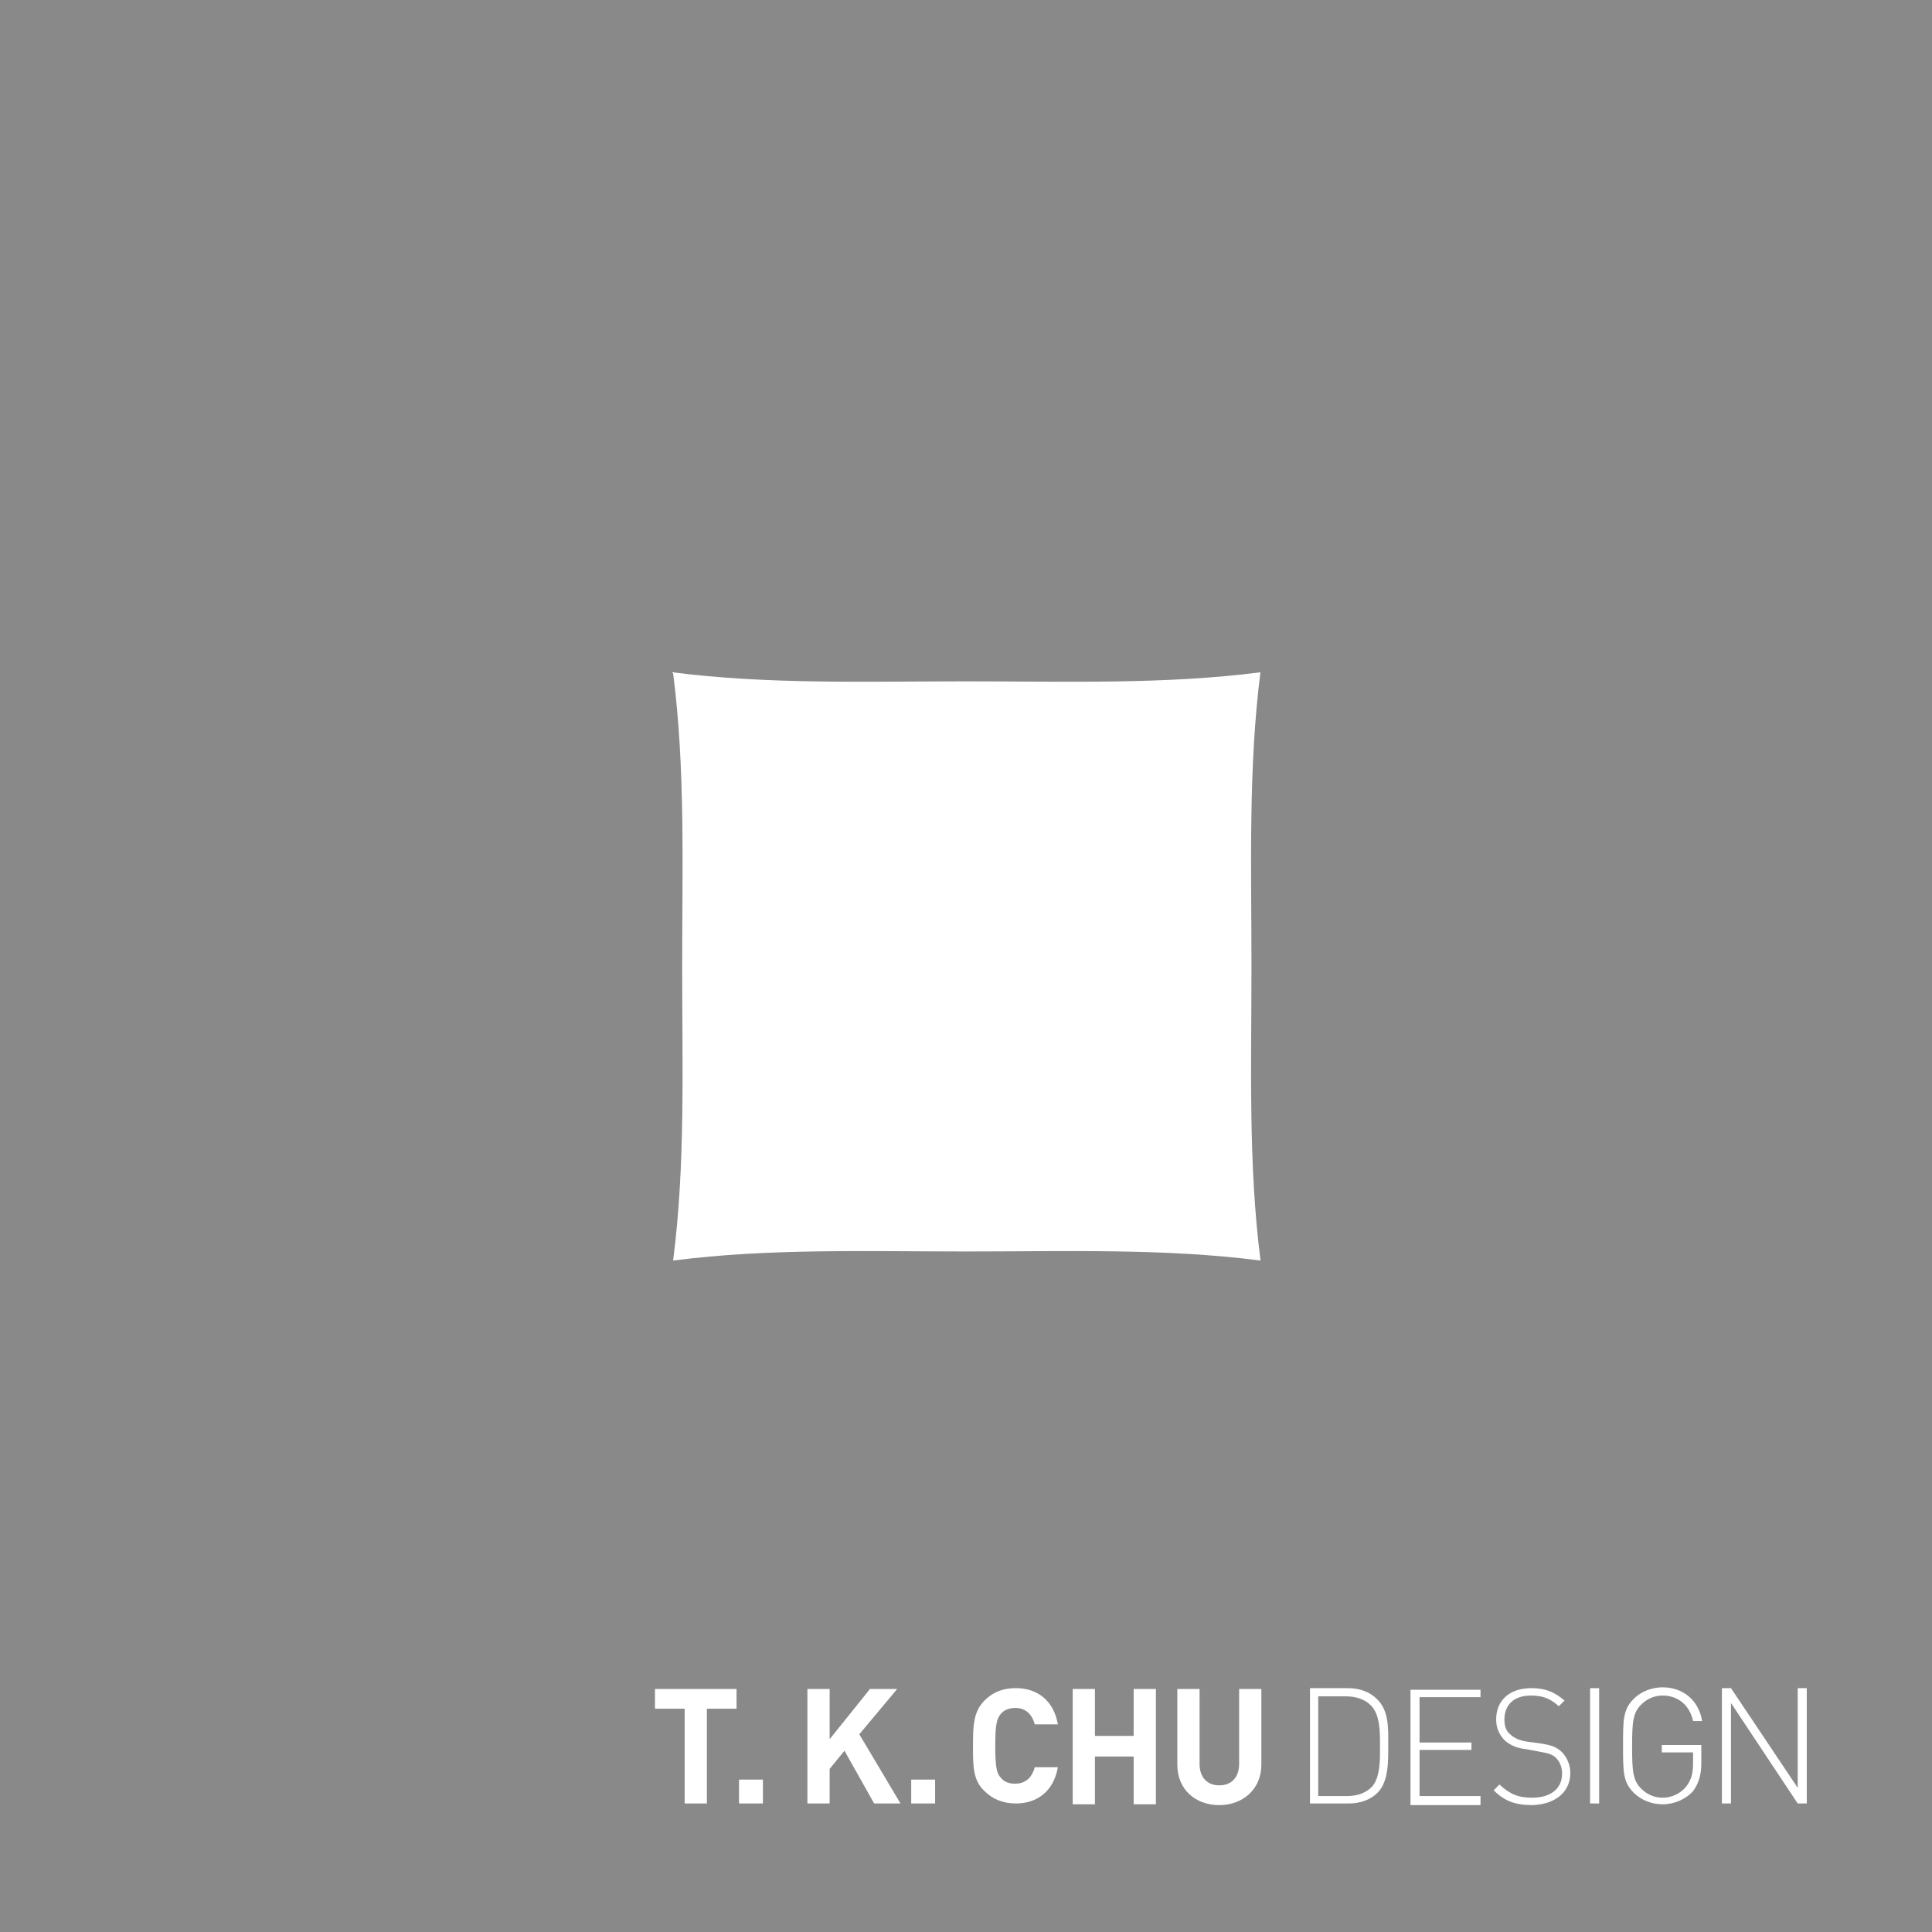
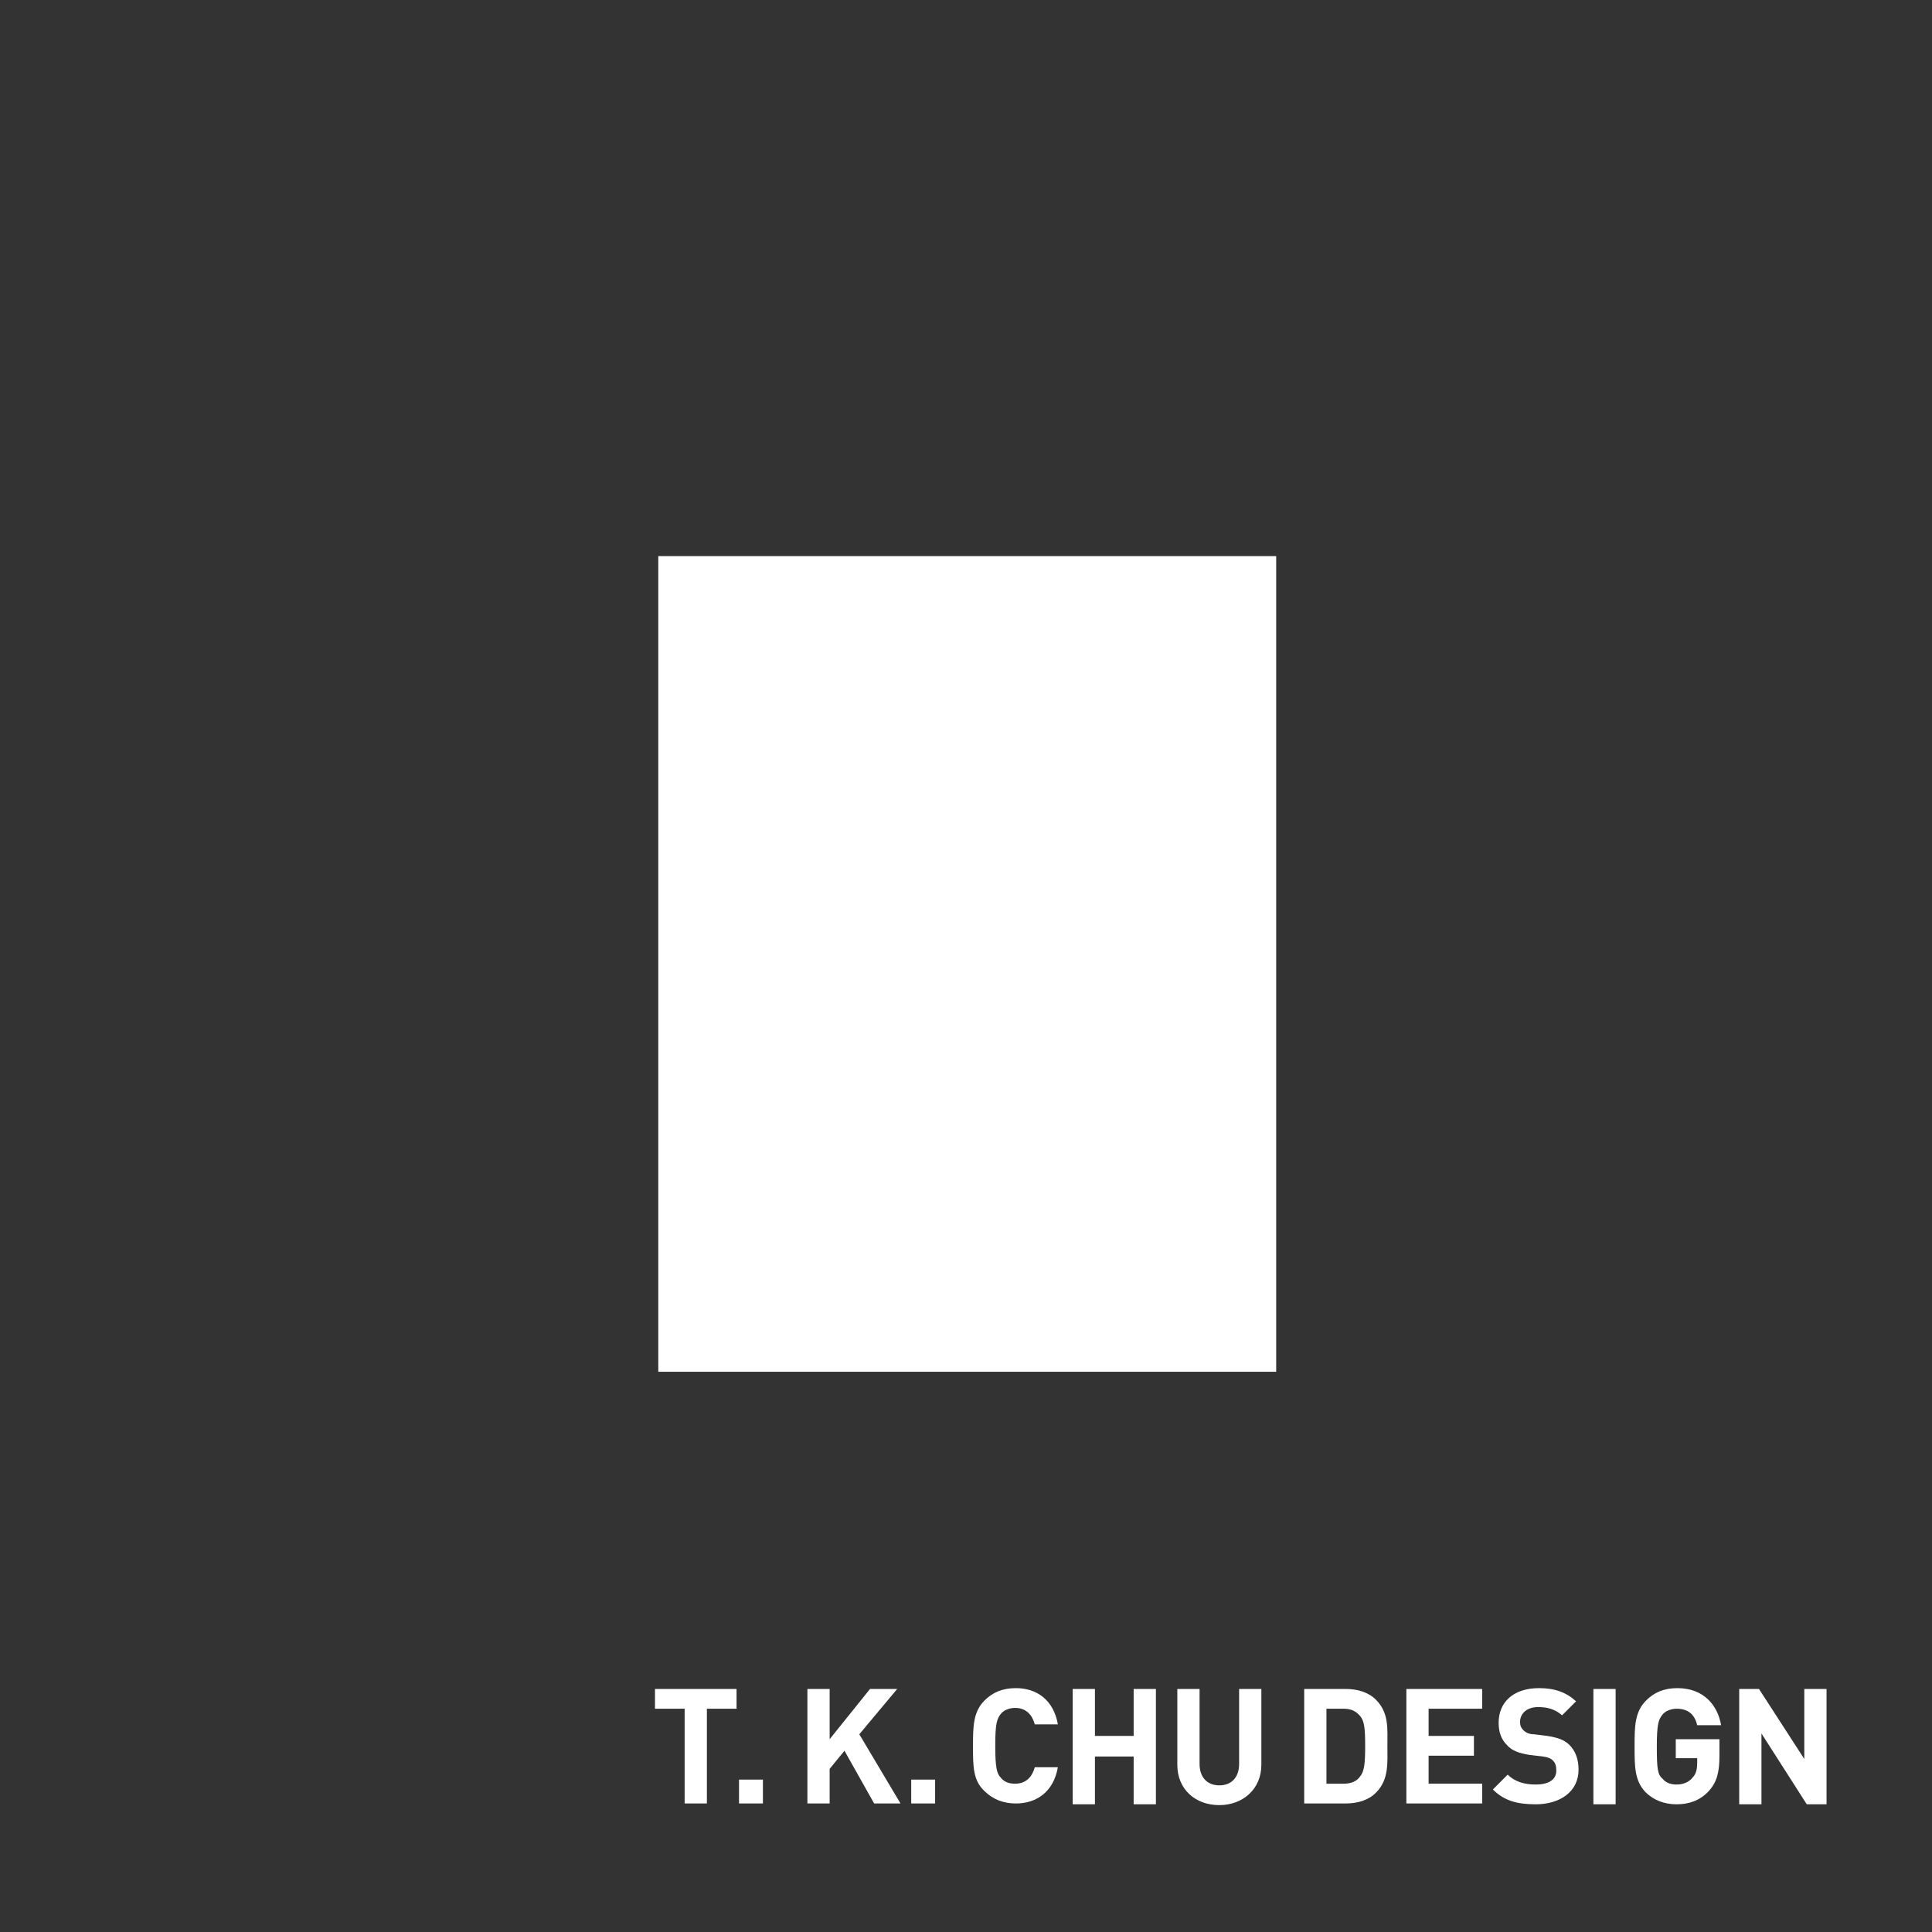
<svg xmlns="http://www.w3.org/2000/svg" version="1.1" id="圖層_1" x="0px" y="0px" viewBox="0 0 234.5 234.5" style="enable-background:new 0 0 234.5 234.5;" xml:space="preserve">
  <rect x="0" y="0" width="234.5" height="234.5" fill="#333333" stroke="none" />
  <style type="text/css">
	.st0{fill:#FFFFFF;}
	.st1{fill:#898989;}
</style>
  <rect id="XMLID_29_" x="79.9" y="67.5" class="st0" width="75" height="99" />
  <path id="XMLID_21_" class="st0" d="M211.1,205h2.4l5.5,8.5V205h2.7v14h-2.4l-5.5-8.6v8.6h-2.7V205z M198.4,212c0-2.4,0-4.2,1.4-5.6  c1-1,2.2-1.5,3.8-1.5c3.2,0,4.9,2.1,5.3,4.5H206c-0.3-1.3-1.1-2-2.5-2c-0.7,0-1.4,0.3-1.7,0.7c-0.5,0.6-0.7,1.2-0.7,3.9  c0,2.7,0.1,3.4,0.7,3.9c0.4,0.5,1,0.7,1.7,0.7c0.8,0,1.5-0.3,1.9-0.8c0.5-0.5,0.6-1.1,0.6-1.9v-0.5h-2.6v-2.3h5.3v2  c0,2-0.3,3.2-1.3,4.3c-1.1,1.2-2.5,1.6-3.9,1.6c-1.5,0-2.8-0.5-3.8-1.5C198.4,216.1,198.4,214.4,198.4,212 M193.4,205h2.7v14h-2.7  V205z M181.2,217.2l1.8-1.8c0.9,0.9,2.1,1.2,3.4,1.2c1.6,0,2.5-0.6,2.5-1.7c0-0.5-0.1-0.9-0.4-1.2c-0.3-0.3-0.6-0.4-1.2-0.5  l-1.7-0.2c-1.2-0.2-2.1-0.5-2.7-1.2c-0.7-0.7-1-1.6-1-2.7c0-2.5,1.8-4.2,4.9-4.2c1.9,0,3.3,0.5,4.5,1.6l-1.7,1.7  c-0.9-0.8-1.9-1-2.9-1c-1.4,0-2.2,0.8-2.2,1.8c0,0.4,0.1,0.7,0.4,1c0.3,0.3,0.7,0.5,1.3,0.5l1.6,0.2c1.3,0.2,2.1,0.5,2.7,1.1  c0.7,0.7,1.1,1.7,1.1,3c0,2.7-2.3,4.2-5.2,4.2C184.2,219,182.6,218.6,181.2,217.2 M170.7,205h9.2v2.4h-6.5v3.3h5.5v2.4h-5.5v3.4h6.5  v2.4h-9.2V205z M158.3,205h5c1.5,0,2.8,0.4,3.7,1.3c1.6,1.6,1.4,3.5,1.4,5.6c0,2.1,0.2,4.1-1.4,5.7c-0.9,0.9-2.2,1.3-3.7,1.3h-5V205  z M161,216.5h2.1c0.9,0,1.6-0.3,2-0.9c0.5-0.6,0.6-1.6,0.6-3.7c0-2.1-0.1-3-0.6-3.6c-0.5-0.6-1.1-0.9-2-0.9H161V216.5z" />
-   <path id="XMLID_18_" class="st1" d="M0,234.5h234.5V0H0V234.5z M117.3,151.9c-12,0-23.9-0.4-35.6,1.1c1.5-11.6,1.1-23.5,1.1-35.6  c0-12.1,0.4-24-1.1-35.7c0,0-0.1,0-0.1,0v-0.1c11.7,1.5,23.6,1.1,35.7,1.1c12.1,0,24,0.4,35.7-1.1c0,0,0-0.1,0-0.1  c-1.5,11.7-1.1,23.7-1.1,35.8c0,12.1-0.4,24,1.1,35.7C141.3,151.5,129.4,151.9,117.3,151.9" />
-   <path id="XMLID_10_" class="st0" d="M168.5,211.7c0-1.9,0.1-4.1-1.4-5.5c-0.8-0.8-2-1.3-3.5-1.3H159v14h4.7c1.5,0,2.7-0.5,3.5-1.3  C168.6,216.2,168.5,213.6,168.5,211.7 M167.5,211.7c0,1.6,0.1,4-1,5.2c-0.8,0.8-1.9,1.1-3,1.1H160v-12.1h3.4c1.1,0,2.2,0.3,3,1.1  C167.5,208.1,167.5,210.2,167.5,211.7 M179.7,218.9V218h-7.4v-5.6h6.3v-0.9h-6.3v-5.5h7.4v-0.9h-8.5v14H179.7z M190.6,215.2  c0-1.1-0.5-2.1-1.2-2.7c-0.6-0.5-1.2-0.7-2.5-0.9l-1.5-0.2c-0.8-0.1-1.6-0.4-2.1-0.9c-0.5-0.4-0.7-1-0.7-1.8c0-1.8,1.2-2.9,3.2-2.9  c1.7,0,2.5,0.5,3.4,1.3l0.7-0.7c-1.2-1-2.3-1.5-4-1.5c-2.7,0-4.3,1.5-4.3,3.8c0,1.1,0.4,1.9,1.1,2.6c0.6,0.5,1.4,0.9,2.5,1l1.6,0.3  c1.1,0.2,1.5,0.3,2,0.7c0.5,0.5,0.8,1.1,0.8,2c0,1.8-1.4,2.9-3.6,2.9c-1.7,0-2.7-0.4-4-1.6l-0.7,0.7c1.3,1.3,2.6,1.8,4.7,1.8  C188.8,219,190.6,217.5,190.6,215.2 M194.1,204.9H193v14h1.1V204.9z M206.5,214.1v-2.3h-4.8v0.9h3.8v1.3c0,1.2-0.2,2-0.8,2.8  c-0.7,0.9-1.8,1.4-2.9,1.4c-1,0-1.9-0.4-2.6-1.1c-1-1-1.1-2.1-1.1-5.1c0-3,0.1-4.1,1.1-5.1c0.7-0.7,1.6-1.1,2.6-1.1  c1.9,0,3.3,1.2,3.7,3.1h1.1c-0.4-2.5-2.3-4.1-4.8-4.1c-1.3,0-2.6,0.5-3.5,1.4c-1.3,1.3-1.3,2.5-1.3,5.7c0,3.2,0,4.4,1.3,5.7  c0.9,0.9,2.2,1.4,3.5,1.4c1.4,0,2.8-0.6,3.7-1.6C206.1,216.6,206.5,215.5,206.5,214.1 M219.3,218.9v-14h-1.1v12.1l-8.1-12.1h-1.1v14  h1.1v-12.2l8.1,12.2H219.3z" />
  <path id="XMLID_2_" class="st0" d="M142.9,205h2.7v9.1c0,1.6,0.9,2.6,2.4,2.6c1.5,0,2.4-1,2.4-2.6V205h2.7v9.2c0,3-2.3,4.9-5.1,4.9  c-2.9,0-5.1-1.9-5.1-4.9V205z M130.2,205h2.7v5.7h4.7V205h2.7v14h-2.7v-5.8h-4.7v5.8h-2.7V205z M118.1,212c0-2.4,0-4.2,1.4-5.6  c1-1,2.2-1.5,3.8-1.5c2.6,0,4.6,1.5,5.1,4.4h-2.8c-0.3-1.1-1-2-2.4-2c-0.7,0-1.4,0.3-1.7,0.7c-0.5,0.6-0.7,1.2-0.7,3.9  c0,2.7,0.2,3.4,0.7,3.9c0.4,0.5,1,0.7,1.7,0.7c1.4,0,2.1-0.9,2.4-2h2.8c-0.5,2.9-2.5,4.4-5.1,4.4c-1.5,0-2.8-0.5-3.8-1.5  C118.1,216.1,118.1,214.4,118.1,212 M110.6,216h2.9v2.9h-2.9V216z M98,205h2.7v6.1l4.9-6.1h3.3l-4.6,5.5l5,8.4h-3.2l-3.6-6.4  l-1.8,2.2v4.2H98V205z M89.7,216h2.9v2.9h-2.9V216z M79.4,205h10v2.4h-3.6v11.5h-2.7v-11.5h-3.6V205z" />
</svg>